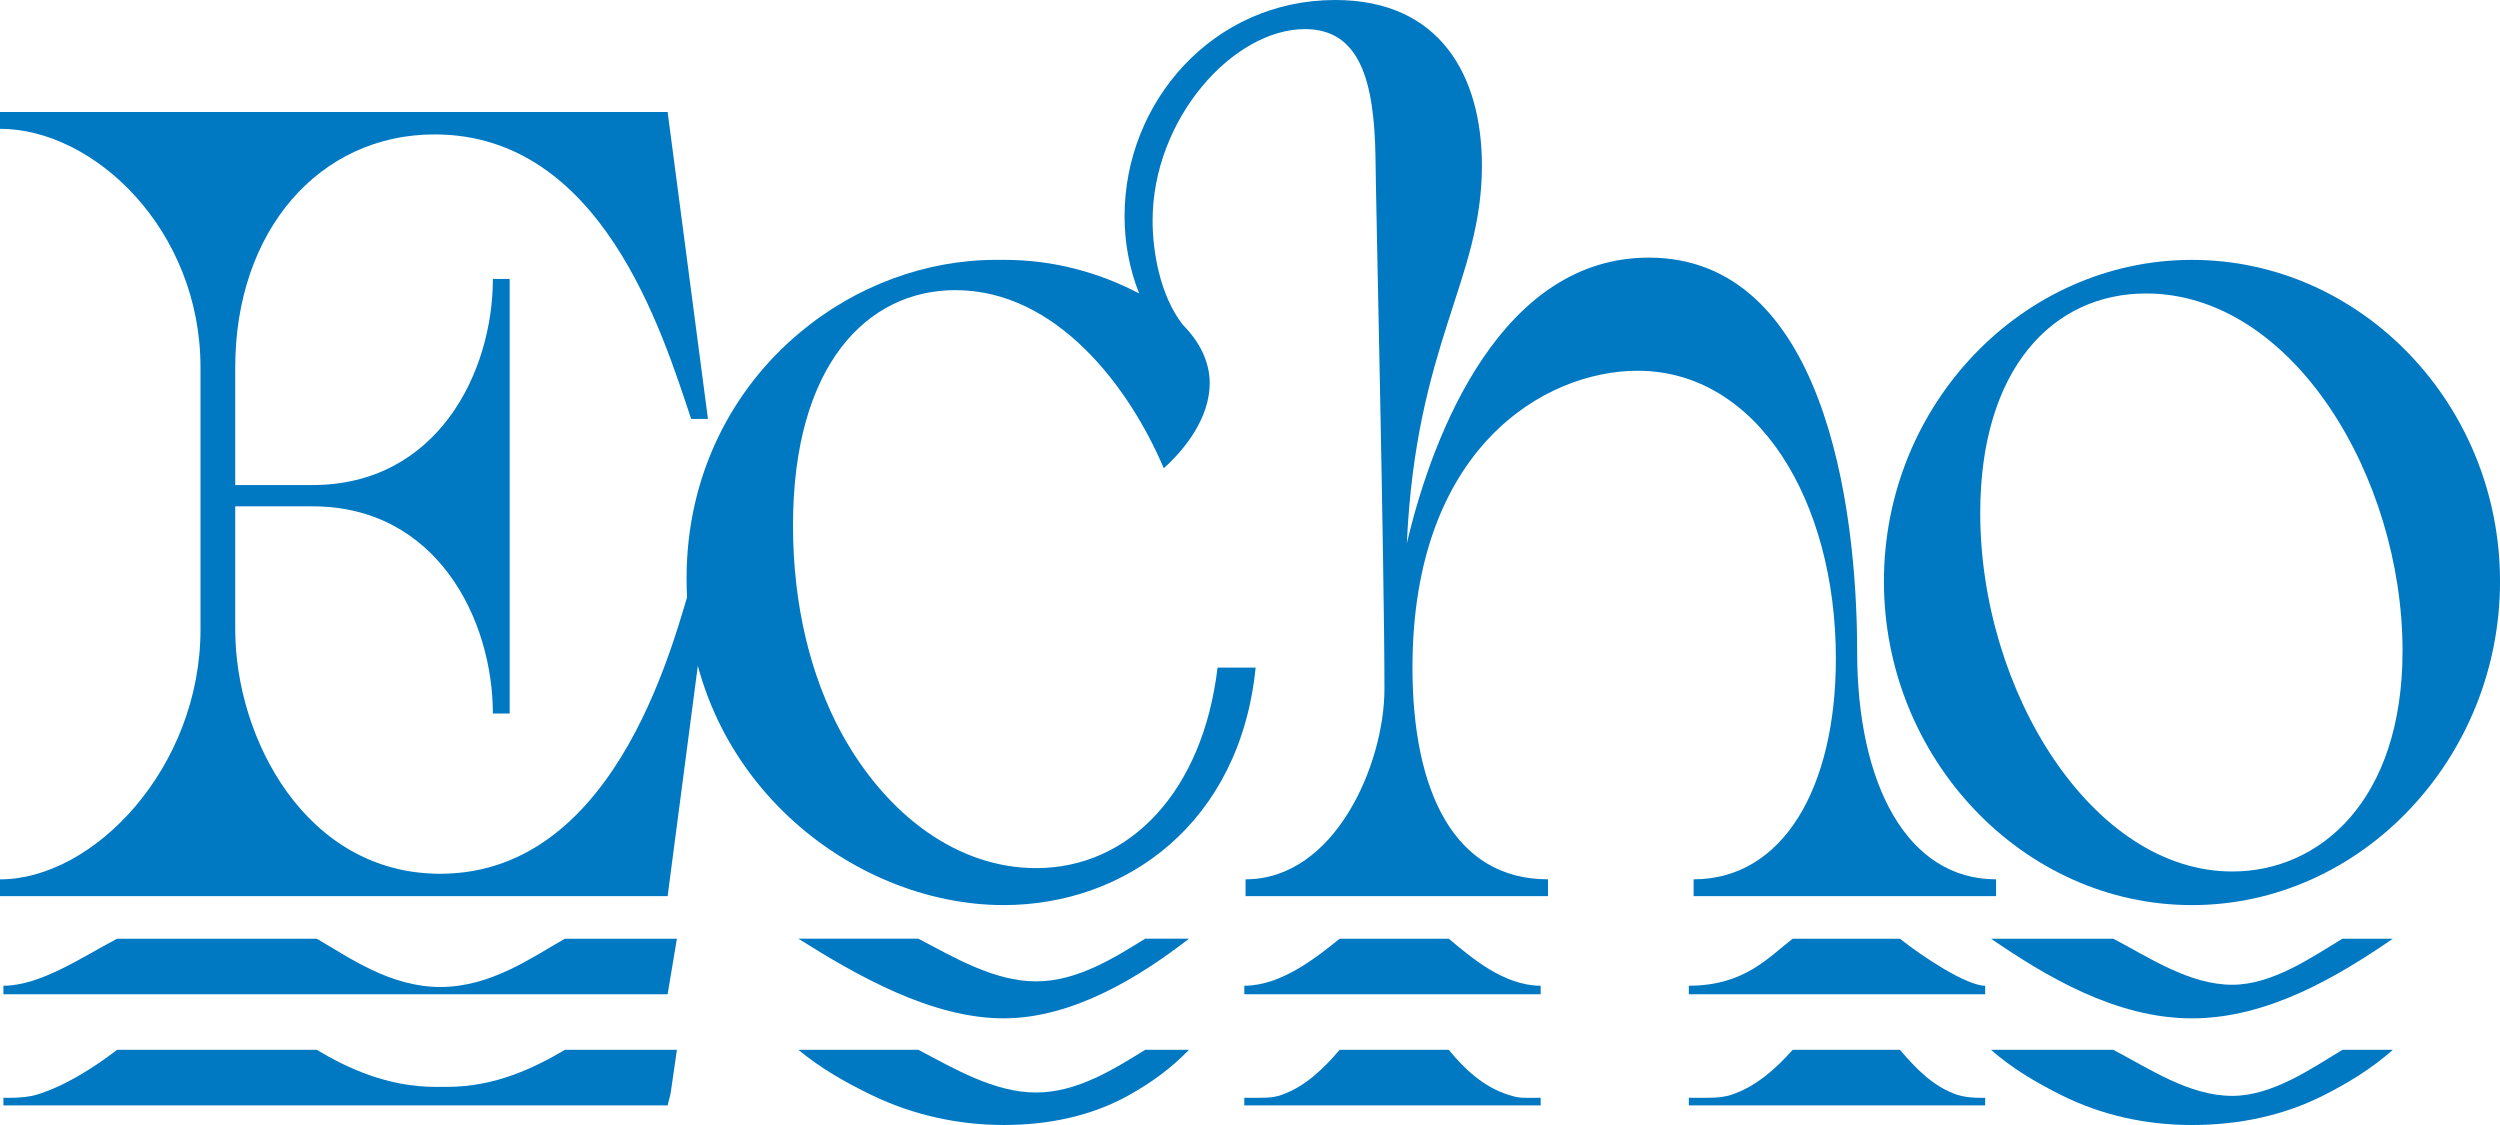
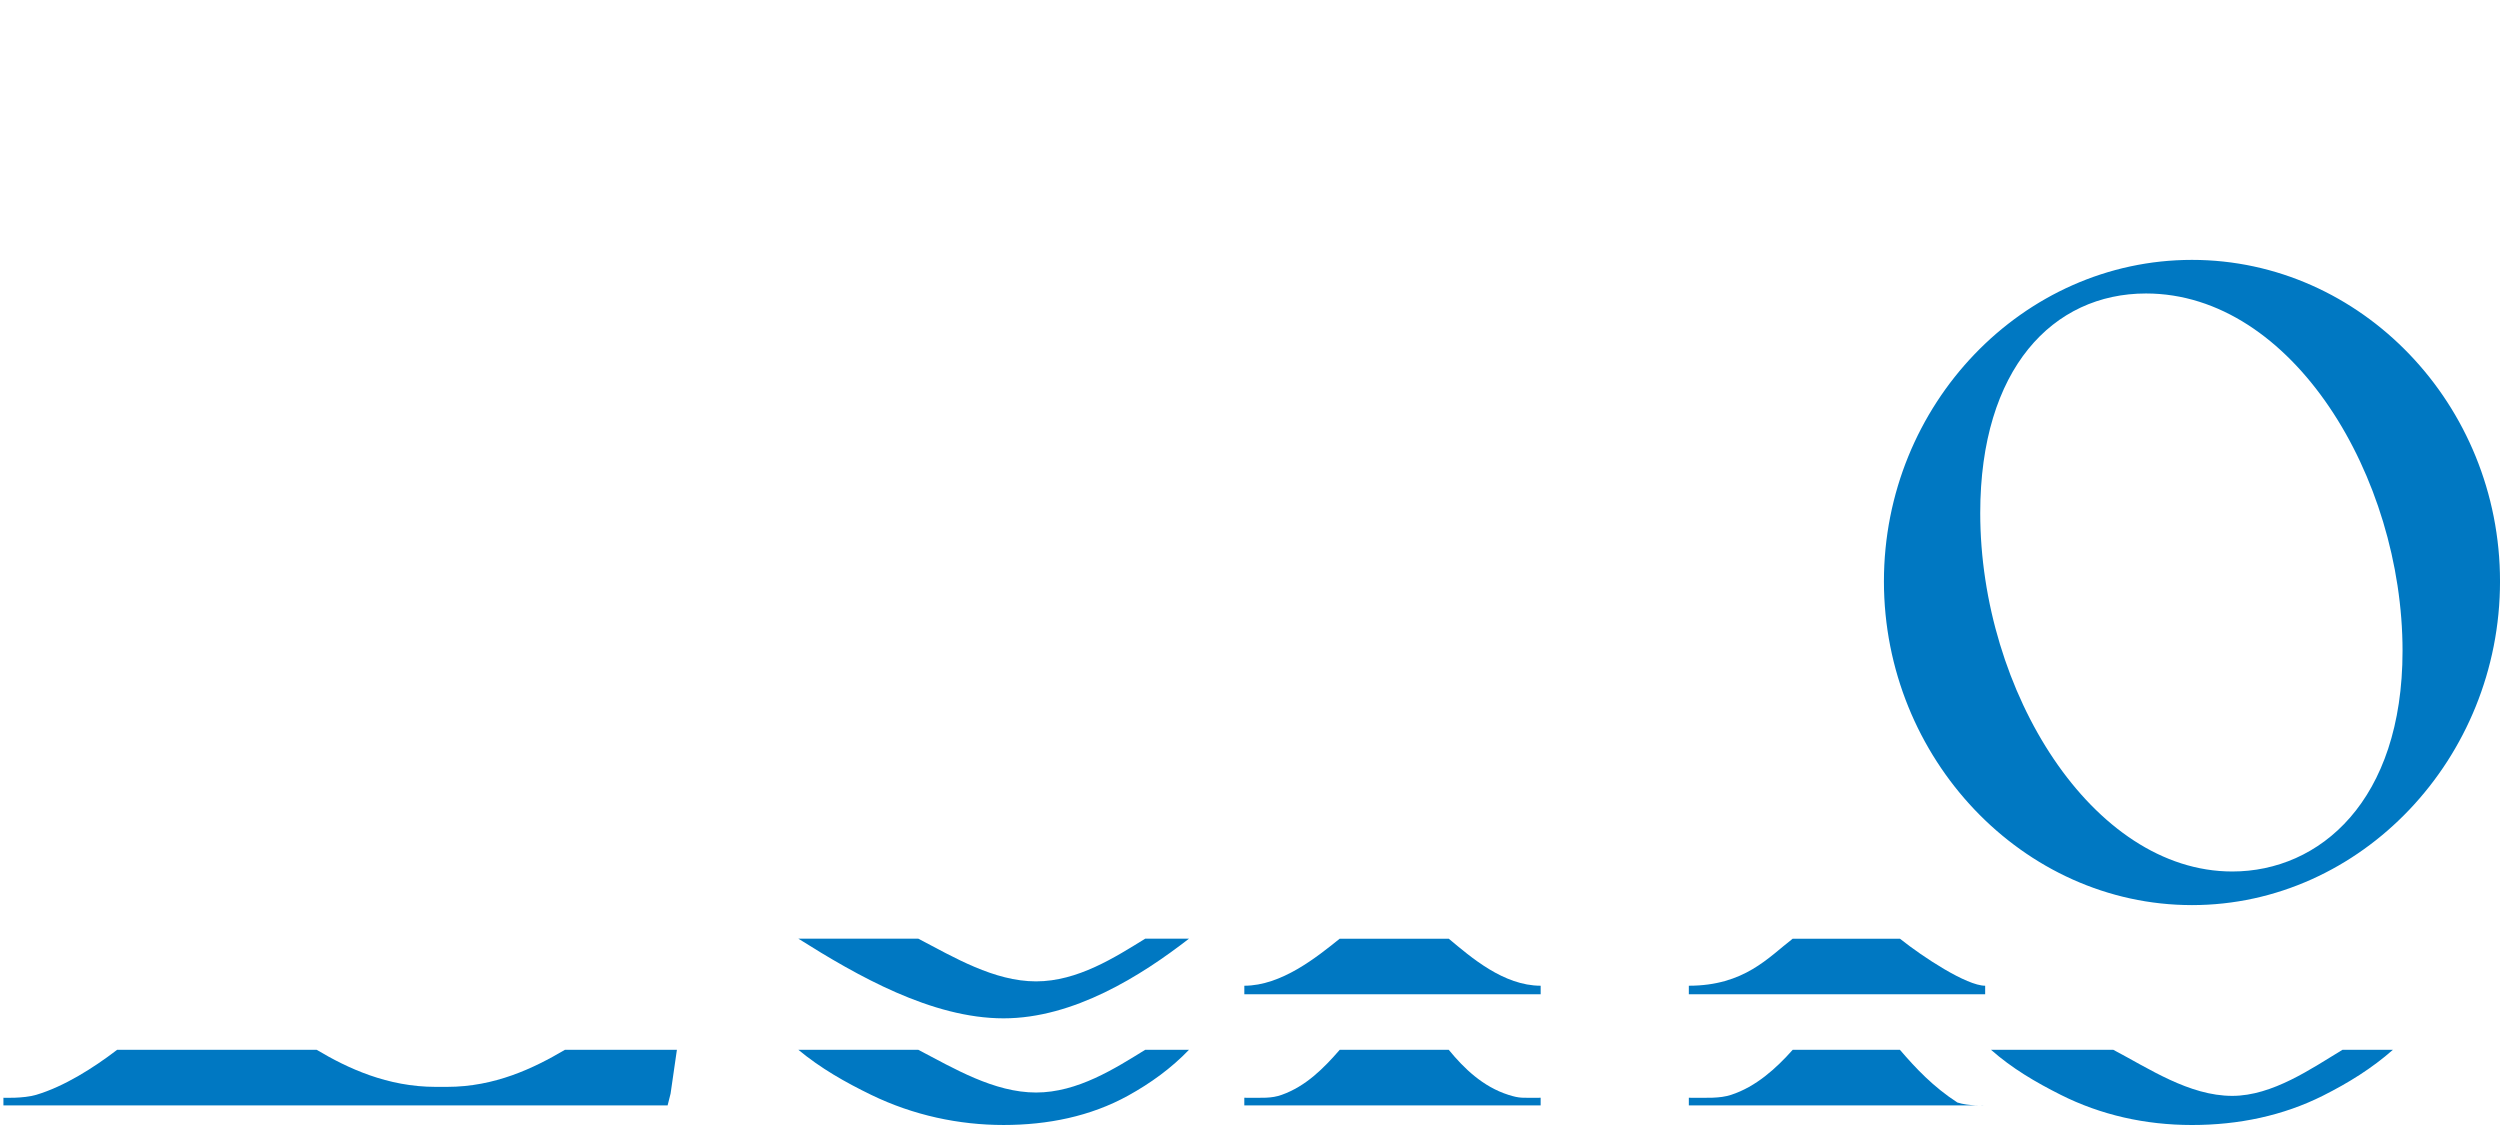
<svg xmlns="http://www.w3.org/2000/svg" version="1.1" x="0px" y="0px" width="134.984px" height="60.742px" viewBox="0 0 134.984 60.742" enable-background="new 0 0 134.984 60.742" xml:space="preserve">
  <g id="BG">
</g>
  <g id="レイヤー_1">
    <g>
      <g>
-         <path fill="#0078C2" d="M10.826,33.991V19.838C10.826,12.398,5.081,6.955,0,6.955V6.049h36.048l2.177,16.571h-0.907     c-1.572-4.718-4.839-15.362-13.851-15.362c-6.229,0-10.766,5.201-10.766,12.58v6.351h4.174c6.713,0,9.737-6.048,9.737-11.129     h0.907v23.468h-0.907c0-5.081-3.024-11.189-9.737-11.189h-4.174v6.653c0,5.866,3.811,13.185,11.068,13.185     c9.799,0,12.762-13.306,13.608-15.846h0.907l-2.237,17.056H0v-0.907C5.081,47.479,10.826,41.43,10.826,33.991z" />
-         <path fill="#0078C2" d="M37.071,31.27v-0.061c0-5.564,2.479-10.222,6.108-13.246c3.024-2.54,6.835-3.932,10.584-3.932h0.484     c2.601,0,5.08,0.666,7.258,1.814c-0.544-1.391-0.786-2.781-0.786-4.173C60.72,5.504,65.498,0,72.09,0     c5.686,0,7.924,4.113,7.924,8.951c0,6.17-3.568,9.617-4.053,20.383c1.452-6.169,5.201-15.424,13.064-15.424     c9.375,0,11.249,13.186,11.249,21.29c0,7.077,2.661,12.278,7.5,12.278v0.907h-16.33v-0.907c4.839,0,7.681-4.959,7.681-11.915     c0-8.528-4.233-15.544-10.705-15.544c-5.02,0-12.156,4.174-12.156,16.027c0,6.653,2.237,11.432,7.318,11.432v0.907h-16.33v-0.907     c4.838,0,7.499-6.229,7.499-10.282c0-6.593-0.483-27.277-0.483-28.669c-0.061-4.173-0.847-6.955-3.811-6.955     c-3.871,0-8.225,4.839-8.225,10.343c0,1.573,0.362,3.991,1.633,5.625c0.906,0.907,1.451,1.995,1.451,3.145     c0,1.875-1.331,3.568-2.48,4.597c-1.874-4.415-5.806-9.616-11.249-9.616c-4.778,0-8.771,4.052-8.771,12.701     c0,4.354,0.969,8.165,2.602,11.188c2.479,4.537,6.351,7.318,10.523,7.318c5.08,0,9.012-4.173,9.798-10.826h2.057     c-0.847,8.407-7.017,12.822-13.608,12.822C45.962,48.869,37.071,41.914,37.071,31.27z" />
        <path fill="#0078C2" d="M101.72,31.391c0-9.557,7.5-17.359,16.633-17.359c9.132,0,16.632,7.803,16.632,17.359     c0,9.556-7.5,17.479-16.632,17.479C109.22,48.869,101.72,40.946,101.72,31.391z M120.529,47.055     c4.718,0,9.193-3.811,9.193-11.914c0-9.375-5.928-19.295-13.851-19.295c-5.02,0-8.951,4.053-8.951,11.855     C106.921,37.317,112.969,47.055,120.529,47.055z" />
      </g>
      <g>
-         <path fill="#0078C2" d="M23.77,53.291c-2.711,0-4.94-1.607-6.67-2.607H6.323c-1.903,1-4.138,2.539-6.138,2.539v0.461h35.862     l0.501-3h-6.047C28.727,51.684,26.517,53.291,23.77,53.291z" />
        <path fill="#0078C2" d="M55.941,52.988c-2.268,0-4.444-1.305-6.358-2.305h-6.476c3.173,2,7.2,4.301,11.08,4.301     c3.788,0,7.431-2.301,10.01-4.301h-2.363C60.209,51.684,58.188,52.988,55.941,52.988z" />
        <path fill="#0078C2" d="M78.224,50.684h-5.888c-1.245,1-3.15,2.539-5.15,2.539v0.461h16v-0.461     C81.186,53.223,79.419,51.684,78.224,50.684z" />
        <path fill="#0078C2" d="M107.186,53.223c-1,0-3.348-1.539-4.602-2.539h-5.79c-1.301,1-2.608,2.539-5.608,2.539v0.461h16V53.223z" />
-         <path fill="#0078C2" d="M129.2,50.684h-2.723c-1.657,1-3.774,2.486-5.948,2.486c-2.329,0-4.514-1.486-6.423-2.486h-6.603     c2.921,2,6.713,4.301,10.849,4.301S126.279,52.684,129.2,50.684z" />
        <path fill="#0078C2" d="M24.137,58.684h-0.613c-2.598,0-4.748-1-6.424-2H6.323c-1.305,1-2.878,1.986-4.372,2.431     c-0.686,0.203-1.766,0.157-1.766,0.157v0.412h35.862l0.16-0.637l0.341-2.363h-6.047C28.807,57.684,26.712,58.684,24.137,58.684z" />
        <path fill="#0078C2" d="M78.224,56.684h-5.888c-0.869,1-1.826,1.967-3.133,2.431c-0.564,0.2-1.018,0.157-2.018,0.157v0.412h16     v-0.412c-1,0-1.109,0.043-1.74-0.157C80.065,58.675,79.044,57.684,78.224,56.684z" />
-         <path fill="#0078C2" d="M102.584,56.684h-5.79c-0.892,1-1.979,1.992-3.327,2.431c-0.617,0.201-1.281,0.157-2.281,0.157v0.412h16     v-0.412c0,0-0.903,0.044-1.503-0.157C104.373,58.674,103.443,57.684,102.584,56.684z" />
+         <path fill="#0078C2" d="M102.584,56.684h-5.79c-0.892,1-1.979,1.992-3.327,2.431c-0.617,0.201-1.281,0.157-2.281,0.157v0.412h16     c0,0-0.903,0.044-1.503-0.157C104.373,58.674,103.443,57.684,102.584,56.684z" />
        <path fill="#0078C2" d="M55.941,58.989c-2.268,0-4.444-1.306-6.358-2.306h-6.476c1.205,1,2.533,1.752,3.929,2.431     c2.282,1.109,4.744,1.628,7.151,1.628c2.376,0,4.691-0.461,6.729-1.588c1.211-0.67,2.32-1.471,3.281-2.471h-2.363     C60.209,57.684,58.188,58.989,55.941,58.989z" />
        <path fill="#0078C2" d="M120.529,59.17c-2.329,0-4.514-1.486-6.423-2.486h-6.603c1.134,1,2.399,1.744,3.766,2.431     c2.156,1.083,4.552,1.628,7.083,1.628c2.53,0,4.927-0.504,7.082-1.588c1.366-0.687,2.633-1.471,3.766-2.471h-2.723     C124.82,57.684,122.703,59.17,120.529,59.17z" />
      </g>
    </g>
  </g>
  <g id="レイヤー_4">
</g>
  <g id="編集モード">
</g>
</svg>